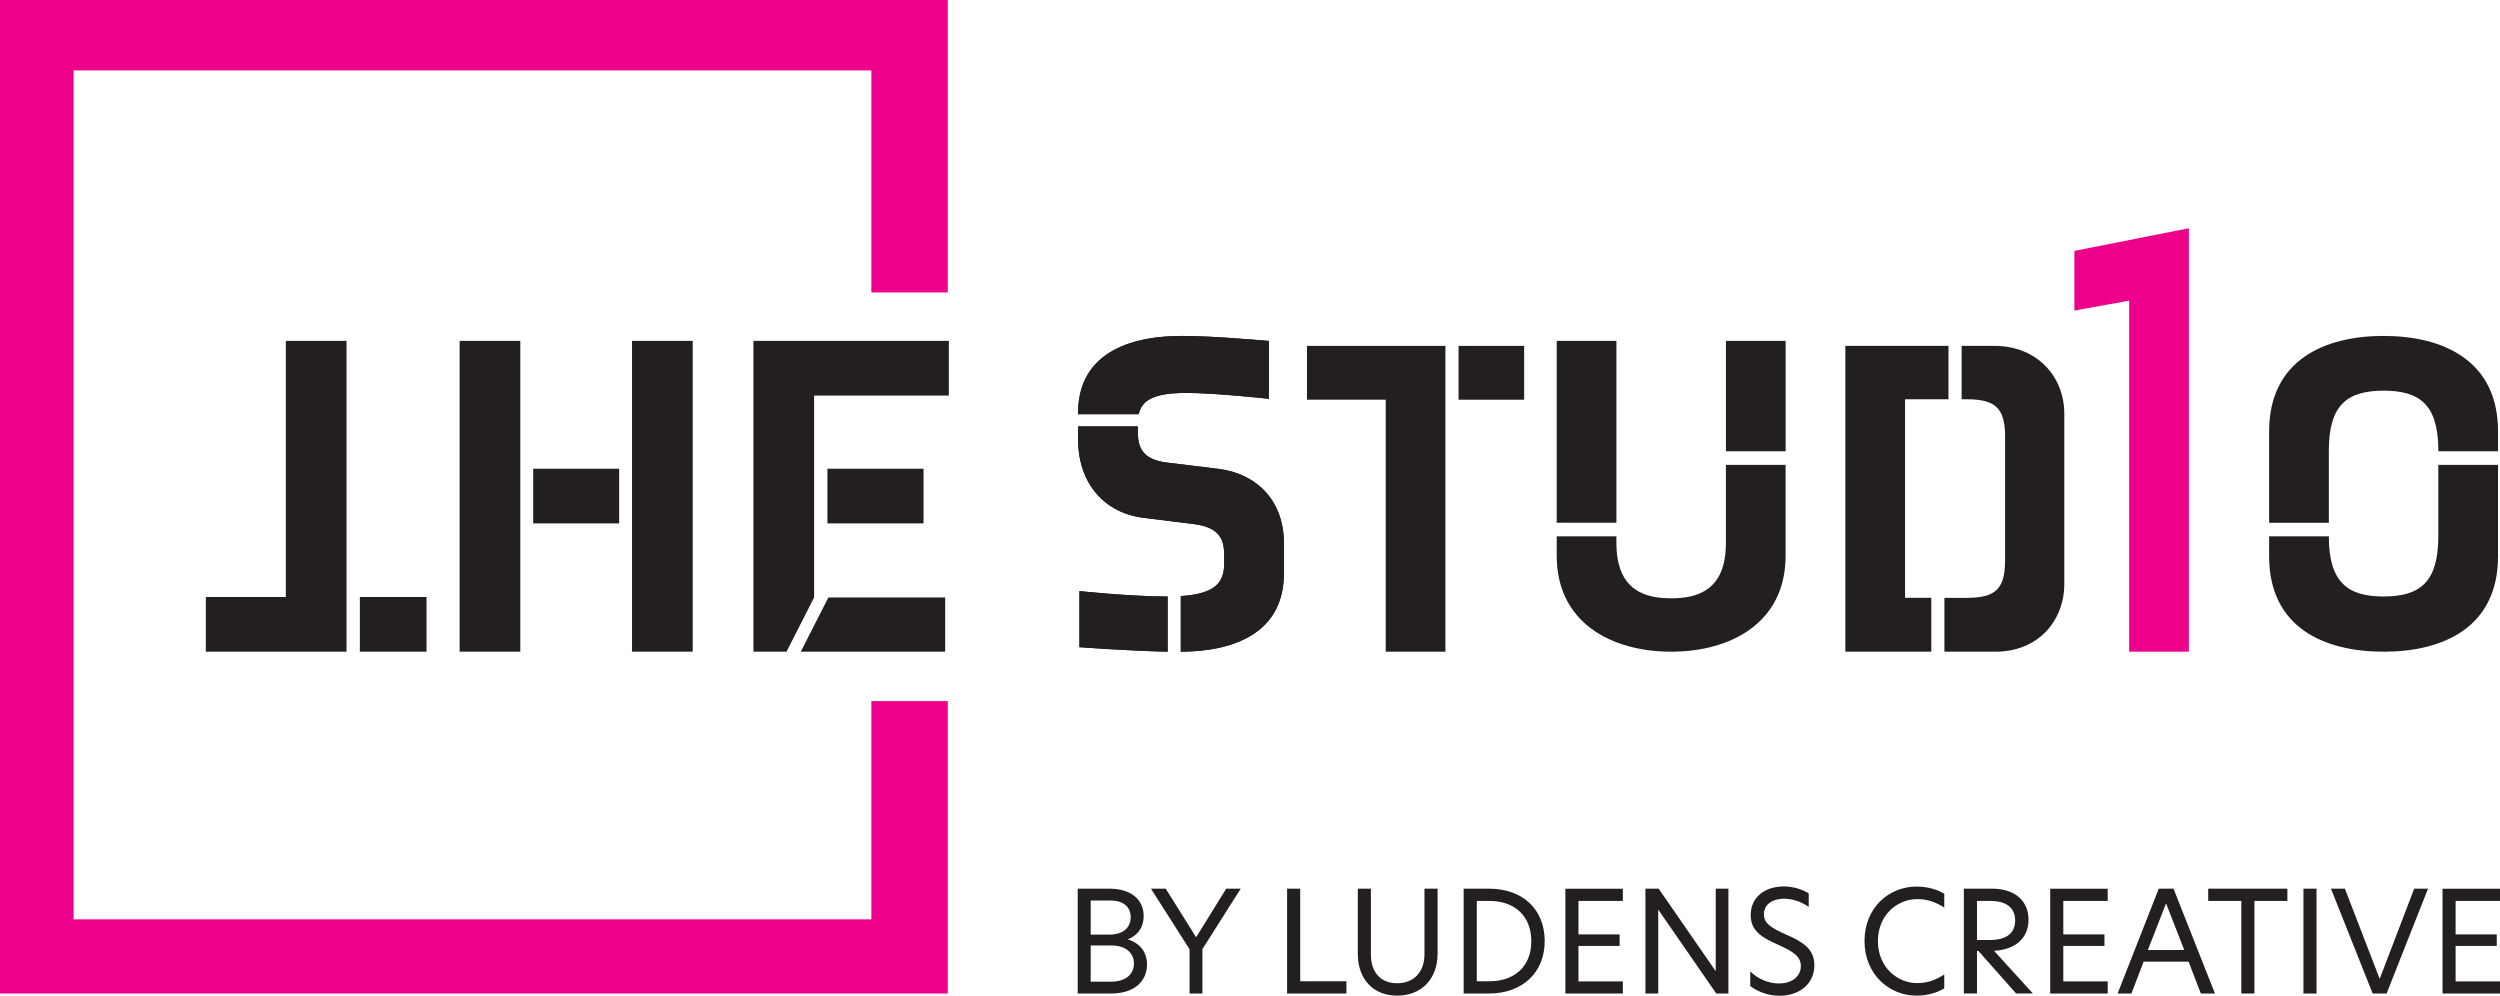
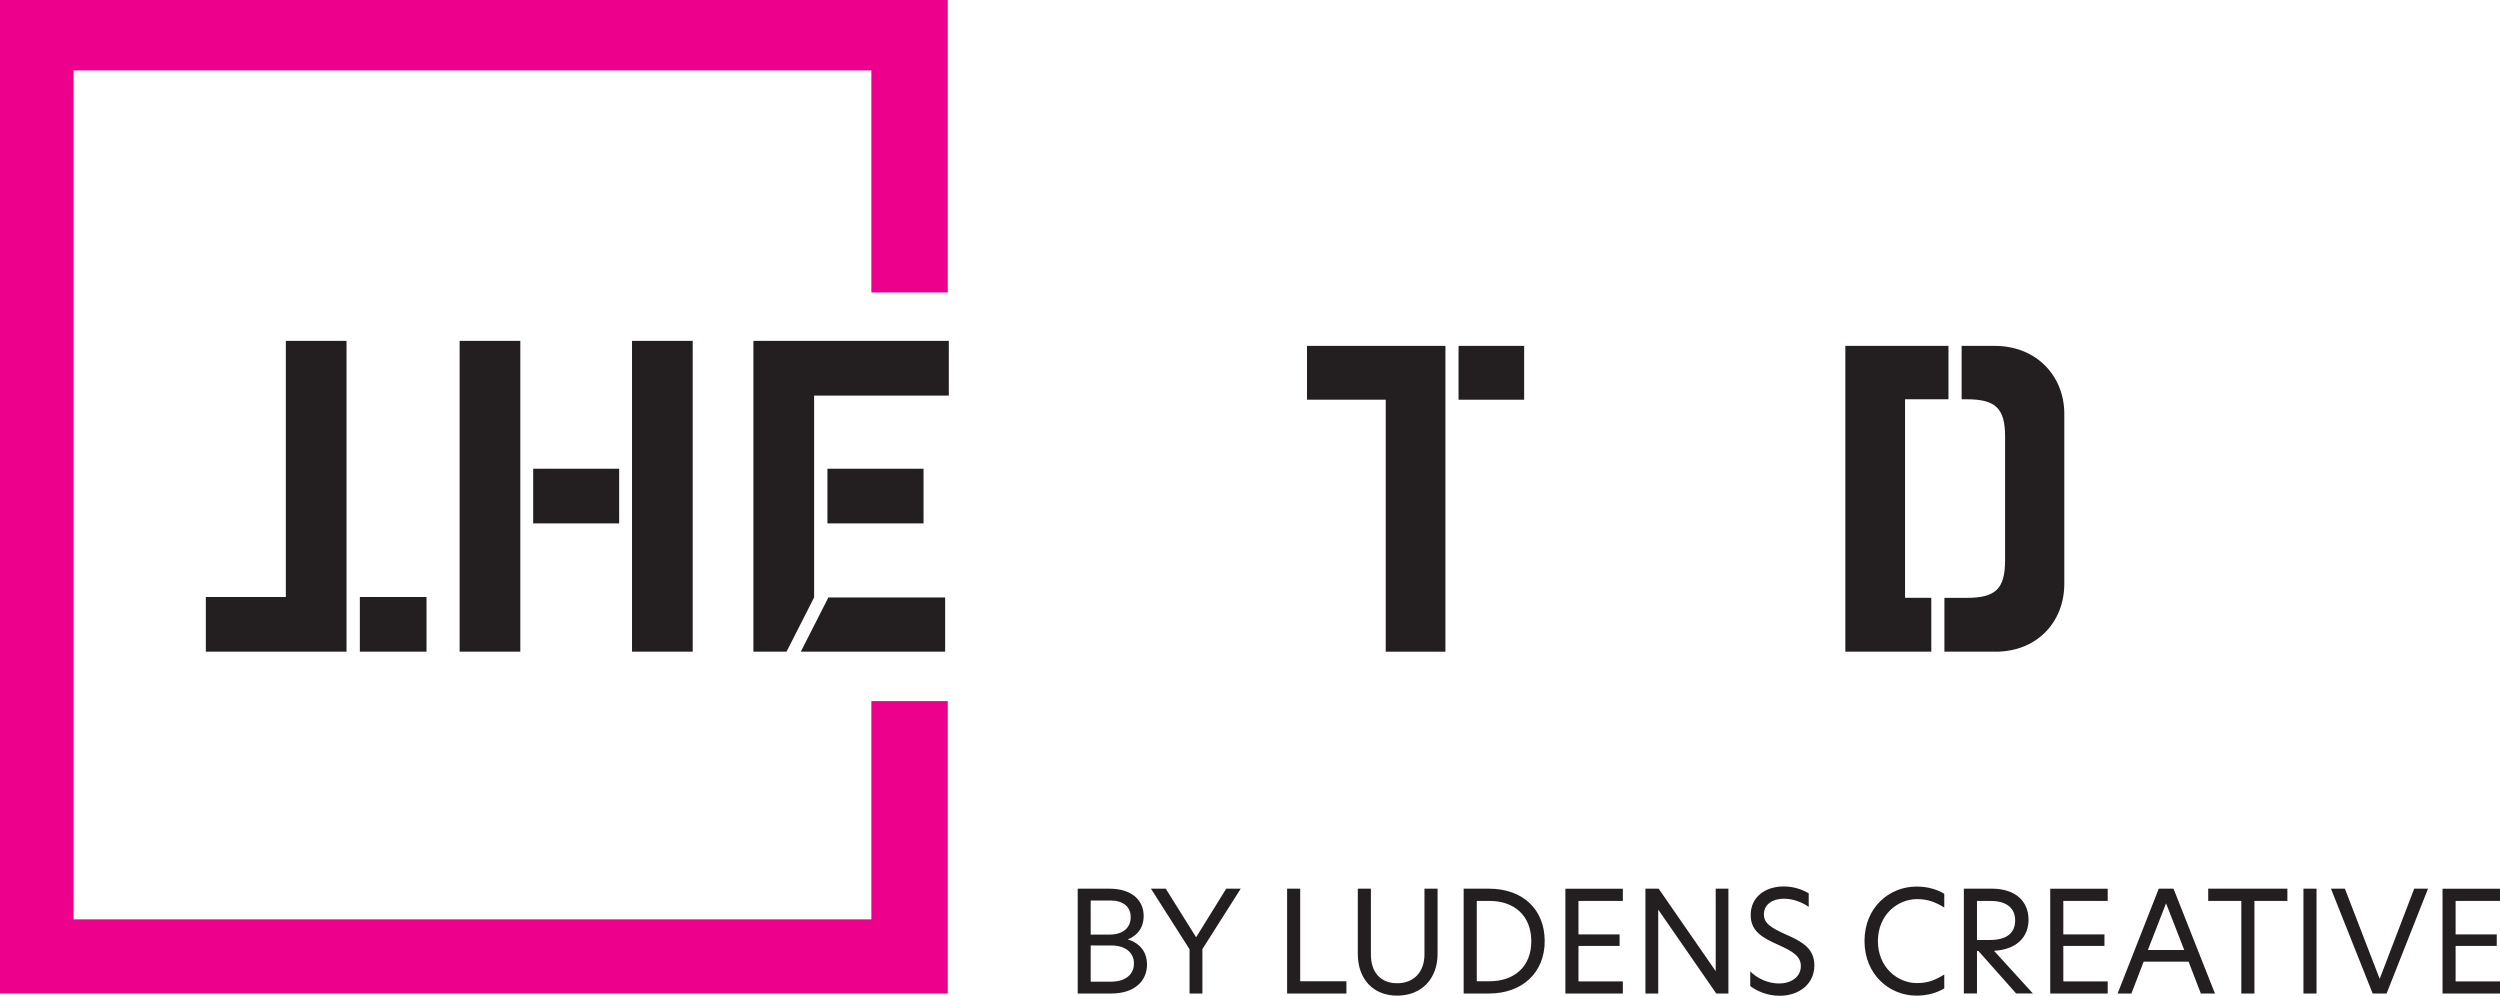
<svg xmlns="http://www.w3.org/2000/svg" id="Layer_2" data-name="Layer 2" viewBox="0 0 886 352.9">
  <defs>
    <style>
      .cls-1 {
        clip-path: url(#clippath);
      }

      .cls-2 {
        fill: none;
      }

      .cls-2, .cls-3, .cls-4 {
        stroke-width: 0px;
      }

      .cls-5 {
        clip-path: url(#clippath-1);
      }

      .cls-6 {
        clip-path: url(#clippath-2);
      }

      .cls-3 {
        fill: #231f20;
      }

      .cls-4 {
        fill: #ec008c;
      }
    </style>
    <clipPath id="clippath">
-       <rect class="cls-2" width="886" height="352.9" />
-     </clipPath>
+       </clipPath>
    <clipPath id="clippath-1">
      <rect class="cls-2" width="886" height="352.9" />
    </clipPath>
    <clipPath id="clippath-2">
      <rect class="cls-2" width="886" height="352.9" />
    </clipPath>
  </defs>
  <g id="Layer_1-2" data-name="Layer 1">
    <g>
      <g class="cls-1">
-         <path class="cls-3" d="M382.55,209.48v19.88s16.67,1.28,31.26,1.6v-19.56c-13.31,0-31.26-1.92-31.26-1.92M420.39,139.25c10.26,0,29.34,2.09,29.34,2.09v-20.52c-6.25-.48-20.36-1.76-30.78-1.76-22.29,0-36.88,8.5-36.88,27.26v.48h21.48c1.12-5.13,5.61-7.54,16.84-7.54M455.02,192.48c0-14.75-9.3-24.53-23.09-26.3l-18.28-2.24c-9.46-1.12-10.42-6.09-10.42-11.38v-1.44h-21.16v4.49c0,15.71,9.3,26.14,23.09,27.9l18.12,2.25c9.62,1.28,10.58,6.09,10.58,11.38v2.41c0,6.57-2.73,10.9-15.39,11.7v19.72c22.44-.16,36.55-8.98,36.55-27.74v-10.74Z" />
        <path class="cls-3" d="M844.74,138.45c12.66,0,19.4,4.81,19.4,21.16v.32h21.16v-7.05c0-25.33-19.72-33.83-40.56-33.83s-40.56,8.5-40.56,33.83v32.39h21.16v-25.65c0-16.35,6.74-21.16,19.4-21.16M844.74,211.4c-12.67,0-19.4-4.97-19.4-21.32h-21.16v7.05c0,25.33,19.56,33.83,40.56,33.83s40.56-8.5,40.56-33.83v-32.39h-21.16v25.33c0,16.51-6.74,21.32-19.4,21.32" />
-         <path class="cls-3" d="M382.55,209.48v19.88s16.67,1.28,31.26,1.6v-19.56c-13.31,0-31.26-1.92-31.26-1.92M420.39,139.25c10.26,0,29.34,2.09,29.34,2.09v-20.52c-6.25-.48-20.36-1.76-30.78-1.76-22.29,0-36.88,8.5-36.88,27.26v.48h21.48c1.12-5.13,5.61-7.54,16.84-7.54M455.02,192.48c0-14.75-9.3-24.53-23.09-26.3l-18.28-2.24c-9.46-1.12-10.42-6.09-10.42-11.38v-1.44h-21.16v4.49c0,15.71,9.3,26.14,23.09,27.9l18.12,2.25c9.62,1.28,10.58,6.09,10.58,11.38v2.41c0,6.57-2.73,10.9-15.39,11.7v19.72c22.44-.16,36.55-8.98,36.55-27.74v-10.74Z" />
      </g>
      <path class="cls-3" d="M540.16,122.58h-23.25v19.08h23.25v-19.08ZM463.2,141.65h27.9v89.31h21.16v-108.38h-49.06v19.08Z" />
      <g class="cls-5">
-         <path class="cls-3" d="M632.83,120.81h-21.16v39.12h21.16v-39.12ZM572.86,120.81h-21.16v64.45h21.16v-64.45ZM592.26,230.96c21.16,0,40.56-10.26,40.56-33.99v-32.23h-21.16v27.74c0,17-10.42,19.56-19.4,19.56s-19.4-2.57-19.4-19.56v-2.41h-21.16v6.9c0,23.73,19.4,33.99,40.56,33.99" />
        <path class="cls-3" d="M675.15,141.49h15.39v-18.92h-36.55v108.38h30.46v-19.08h-9.3v-70.39ZM710.59,198.73c0,10.1-3.53,13.15-13.63,13.15h-7.86v19.08h18.12c14.91,0,24.37-10.74,24.37-24.05v-60.28c0-13.31-9.78-24.05-24.69-24.05h-11.7v18.92h1.77c10.1,0,13.63,3.05,13.63,13.15v44.09Z" />
      </g>
-       <polygon class="cls-4" points="775.73 230.96 775.73 80.89 735.17 88.91 735.17 110.07 754.57 106.54 754.57 230.96 775.73 230.96" />
      <path class="cls-3" d="M327.3,185.5h-34.06v-19.39h34.06v19.39ZM334.96,211.73v19.23h-51.16l9.78-19.23h41.39ZM336.26,120.81v19.39h-47.74v71.53l-9.78,19.23h-11.73v-110.15h69.25ZM188.96,166.11h30.47v19.39h-30.47v-19.39ZM184.4,230.96h-21.51v-110.15h21.51v110.15ZM245.5,230.96h-21.51v-110.15h21.51v110.15ZM151.16,230.96h-23.63v-19.39h23.63v19.39ZM72.95,211.57h28.35v-90.76h21.51v110.15h-49.86v-19.39Z" />
      <g class="cls-6">
        <path class="cls-3" d="M865.63,352.1h20.37v-4.29h-15.73v-12.58h14.58v-4.09h-14.58v-11.84h15.73v-4.34h-20.37v37.15ZM860.48,314.95h-4.89l-12.23,31.96-12.33-31.96h-4.94l14.78,37.15h4.94l14.68-37.15ZM816.34,352.1h4.64v-37.15h-4.64v37.15ZM794.32,352.1h4.65v-32.81h11.68v-4.34h-28.06v4.34h11.73v32.81ZM767.65,320.14l6.44,16.53h-12.88l6.44-16.53ZM784.98,352.1l-14.68-37.15h-5.24l-14.58,37.15h4.89l4.34-11.28h15.93l4.34,11.28h5ZM726.6,352.1h20.37v-4.29h-15.73v-12.58h14.58v-4.09h-14.58v-11.84h15.73v-4.34h-20.37v37.15ZM700.64,333.13v-13.83h4.89c5.64,0,8.64,2.6,8.64,6.84s-2.59,6.99-9.04,6.99h-4.49ZM706.68,336.97c8.09-.45,12.23-4.94,12.23-10.99,0-6.49-4.49-11.04-13.08-11.04h-9.84v37.15h4.65v-15.08h.5l13.38,15.08h5.94l-13.78-15.13ZM689.05,350.3v-4.94c-2.95,1.85-5.69,3.05-9.64,3.05-6.94,0-13.88-5.59-13.88-14.88s6.94-14.88,13.88-14.88c3.94,0,6.69,1.15,9.64,2.99v-4.89c-2.35-1.4-5.59-2.55-9.84-2.55-9.69,0-18.43,7.44-18.43,19.28s8.74,19.37,18.43,19.37c4.25,0,7.44-1.15,9.84-2.55M632.18,314.15c-6.54,0-11.74,3.7-11.74,10.14,0,5.89,4.39,8.14,9.84,10.58,5.19,2.35,7.94,4.05,7.94,7.49,0,3.99-3.59,6.19-7.74,6.19-3.74,0-7.64-1.7-10.19-4.29v5.19c2.25,1.75,6.04,3.45,10.39,3.45,6.74,0,12.33-3.99,12.33-10.79,0-6.09-4.54-8.49-10.19-10.98-5.09-2.3-7.69-3.85-7.69-7.09,0-3.7,3.3-5.54,7.09-5.54,2.9,0,6.19,1.05,8.79,2.9v-4.8c-2.2-1.35-5.39-2.45-8.84-2.45M612.55,314.95h-4.5v29.16h-.05l-20.17-29.16h-4.69v37.15h4.54v-29.66h.05l20.52,29.66h4.3v-37.15ZM554.77,352.1h20.37v-4.29h-15.73v-12.58h14.58v-4.09h-14.58v-11.84h15.73v-4.34h-20.37v37.15ZM523.36,319.29h4.6c8.54,0,14.73,5.09,14.73,14.28s-6.19,14.18-14.78,14.18h-4.54v-28.46ZM527.71,314.95h-8.99v37.15h8.99c11.74,0,19.73-7.34,19.73-18.57s-7.74-18.58-19.73-18.58M495.15,352.85c8.74,0,14.33-6.04,14.33-14.83v-23.07h-4.65v23.27c0,6.34-3.84,10.24-9.69,10.24s-9.29-3.89-9.29-10.14v-23.37h-4.64v23.12c0,8.74,5.29,14.78,13.93,14.78M456.15,352.1h21.02v-4.34h-16.38v-32.81h-4.64v37.15ZM421.59,352.1h4.54v-15.73l13.58-21.42h-5.14l-10.64,17.18h-.05l-10.74-17.18h-5.24l13.68,21.47v15.68ZM393.73,347.91h-7.19v-12.83h7.44c4.54,0,7.89,2.3,7.89,6.39,0,3.74-2.85,6.44-8.14,6.44M386.54,319.14h7.04c4.44,0,7.14,2.2,7.14,5.89s-2.65,6.19-7.49,6.19h-6.69v-12.08ZM399.67,332.93c3.19-1.25,5.64-3.9,5.64-8.34,0-5.49-4.14-9.64-12.09-9.64h-11.28v37.15h11.88c8.49,0,12.68-4.64,12.68-10.24,0-4.3-2.3-7.54-6.84-8.94" />
      </g>
      <polygon class="cls-4" points="0 0 0 352.1 335.89 352.1 335.89 248.47 308.81 248.47 308.81 325.82 26.08 325.82 26.08 24.95 308.81 24.95 308.81 103.64 335.89 103.64 335.89 0 0 0" />
    </g>
  </g>
</svg>